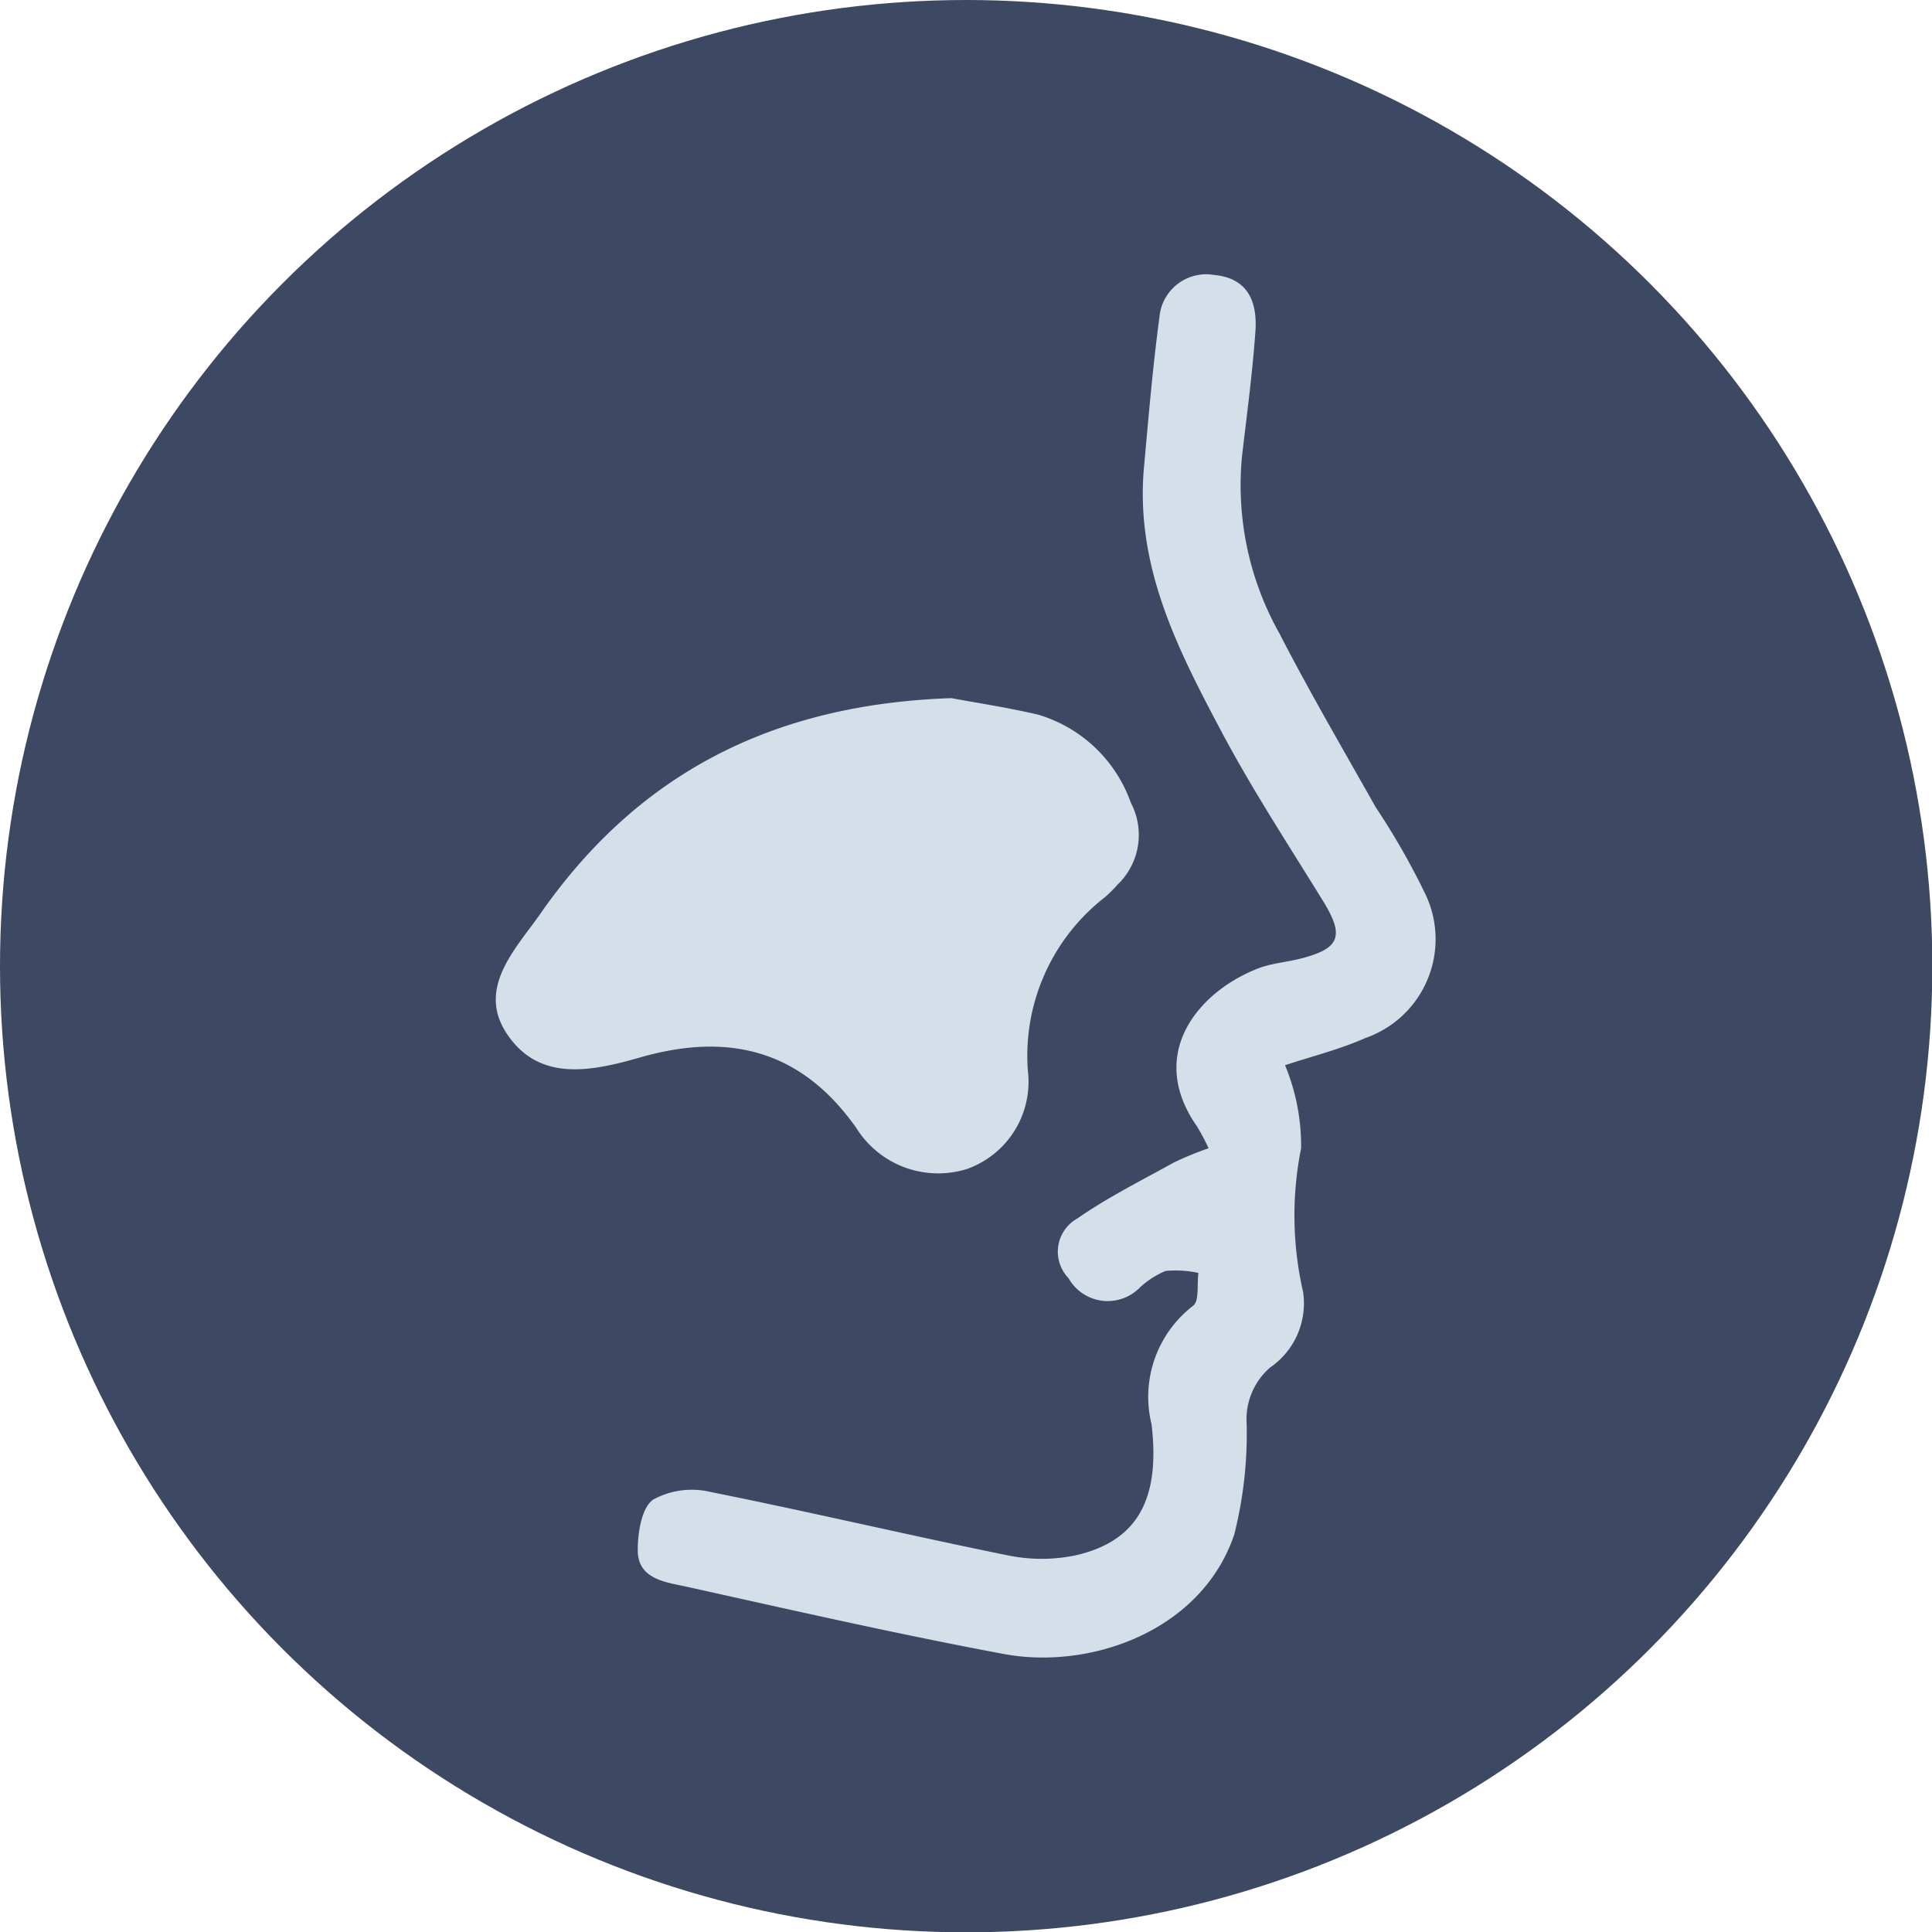
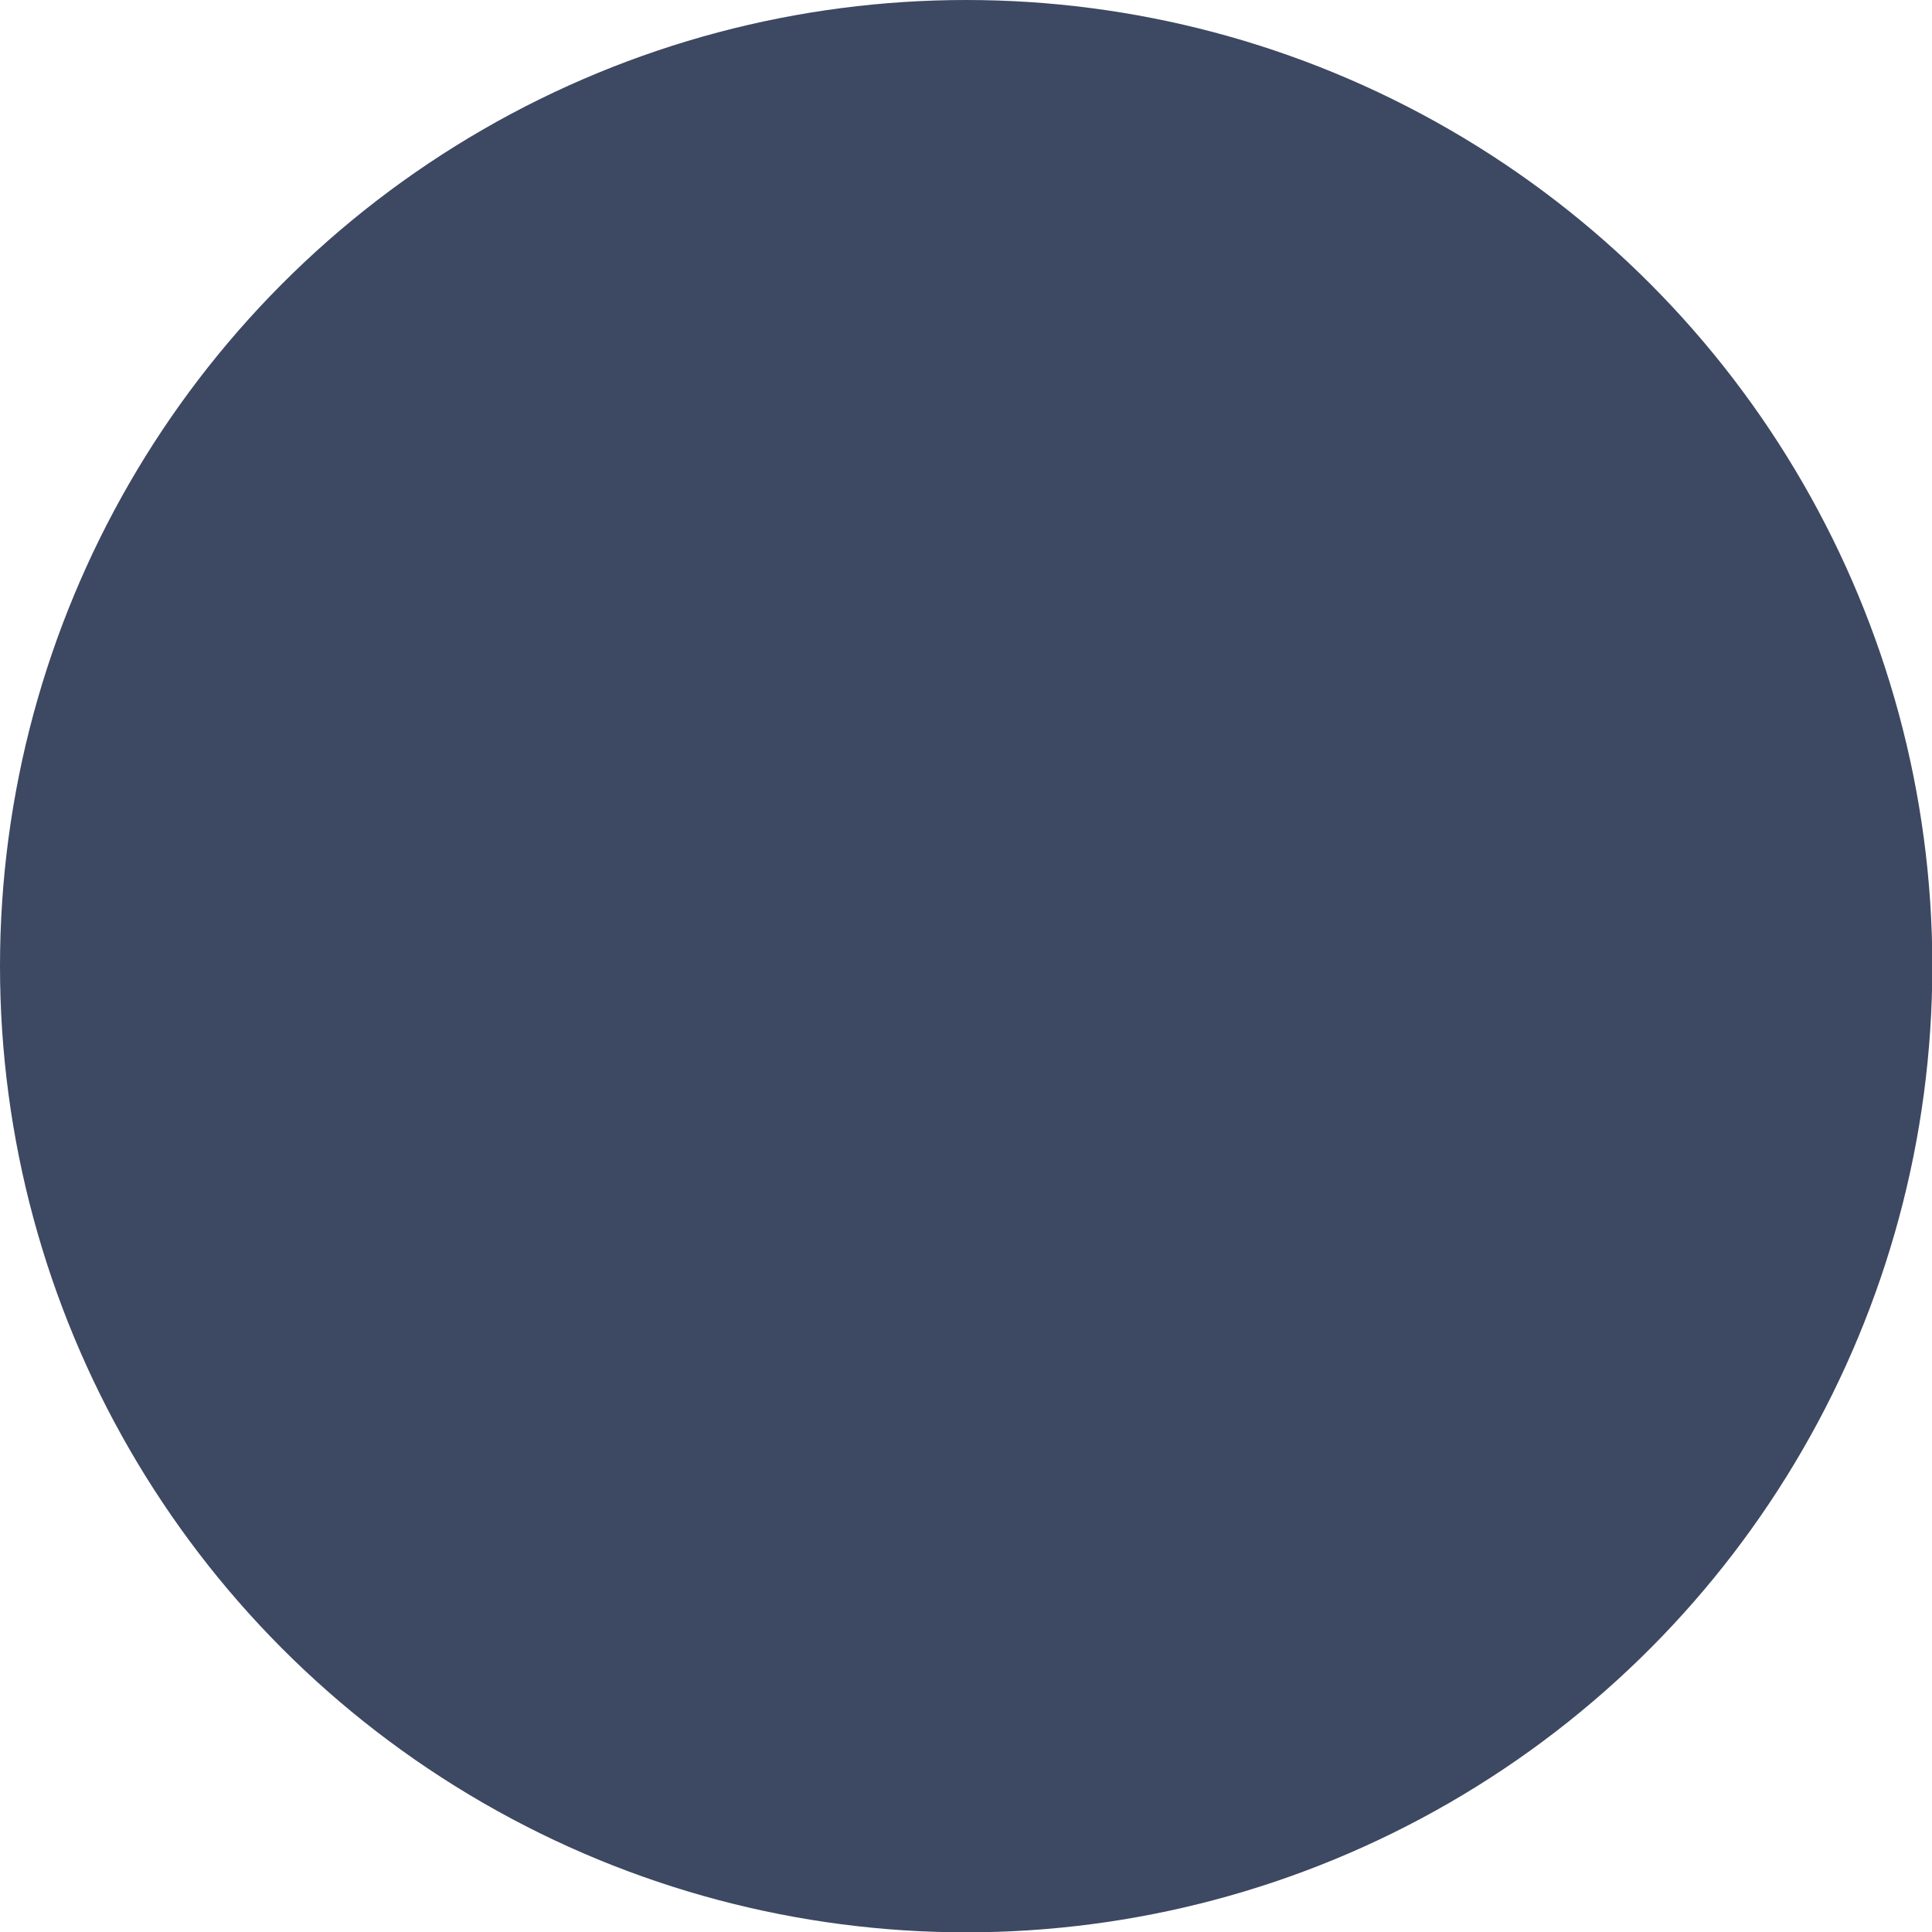
<svg xmlns="http://www.w3.org/2000/svg" id="Layer_1" data-name="Layer 1" viewBox="0 0 58.89 58.89">
  <defs>
    <style>.cls-1{fill:#3d4862;}.cls-2{fill:#d4dfe9;}</style>
  </defs>
  <circle class="cls-1" cx="29.45" cy="29.45" r="29.45" />
  <g id="DAC4mE">
-     <path class="cls-2" d="M36.84,35a7,7,0,0,0-.35-.66c-1.58-2.25.09-4.16,1.91-4.84.42-.15.88-.18,1.32-.3,1.12-.3,1.25-.68.63-1.7-1.07-1.74-2.2-3.46-3.15-5.26-1.32-2.49-2.6-5-2.33-8,.14-1.52.26-3,.47-4.56A1.43,1.43,0,0,1,37,8.38c.88.08,1.33.62,1.27,1.68-.09,1.28-.26,2.55-.41,3.83A9.21,9.21,0,0,0,39,19.31c.92,1.79,1.94,3.53,2.93,5.29a22.28,22.28,0,0,1,1.53,2.68,3.19,3.19,0,0,1-1.84,4.36c-.81.36-1.68.57-2.45.83A6.42,6.42,0,0,1,39.66,35a10.42,10.42,0,0,0,.06,4.38,2.37,2.37,0,0,1-1,2.3A2.08,2.08,0,0,0,38,43.4a12.57,12.57,0,0,1-.38,3.38c-1,2.94-4.38,4.12-7,3.64-3.27-.61-6.51-1.35-9.76-2.07-.62-.13-1.43-.24-1.42-1.11,0-.53.12-1.29.47-1.53a2.45,2.45,0,0,1,1.76-.23c3,.6,6,1.31,9.05,1.93a5.1,5.1,0,0,0,2.06,0c1.85-.42,2.6-1.66,2.32-4a3.5,3.5,0,0,1,1.27-3.61c.19-.15.11-.65.16-1a3.34,3.34,0,0,0-1-.06,2.65,2.65,0,0,0-.78.5,1.37,1.37,0,0,1-2.18-.28,1.16,1.16,0,0,1,.27-1.82c.92-.64,1.94-1.15,2.93-1.7A10.19,10.19,0,0,1,36.84,35Z" />
-     <path class="cls-2" d="M29,21.28c.62.12,1.64.27,2.63.5a4.29,4.29,0,0,1,2.84,2.69,2.1,2.1,0,0,1-.41,2.5,4.31,4.31,0,0,1-.37.37,6.12,6.12,0,0,0-2.36,5.29,2.82,2.82,0,0,1-1.85,3,2.94,2.94,0,0,1-3.38-1.25c-1.68-2.38-3.89-2.92-6.58-2.15-1.47.42-3.1.78-4.09-.75-.88-1.36.27-2.54,1-3.57C19.37,23.66,23.44,21.47,29,21.28Z" />
-   </g>
+     </g>
</svg>